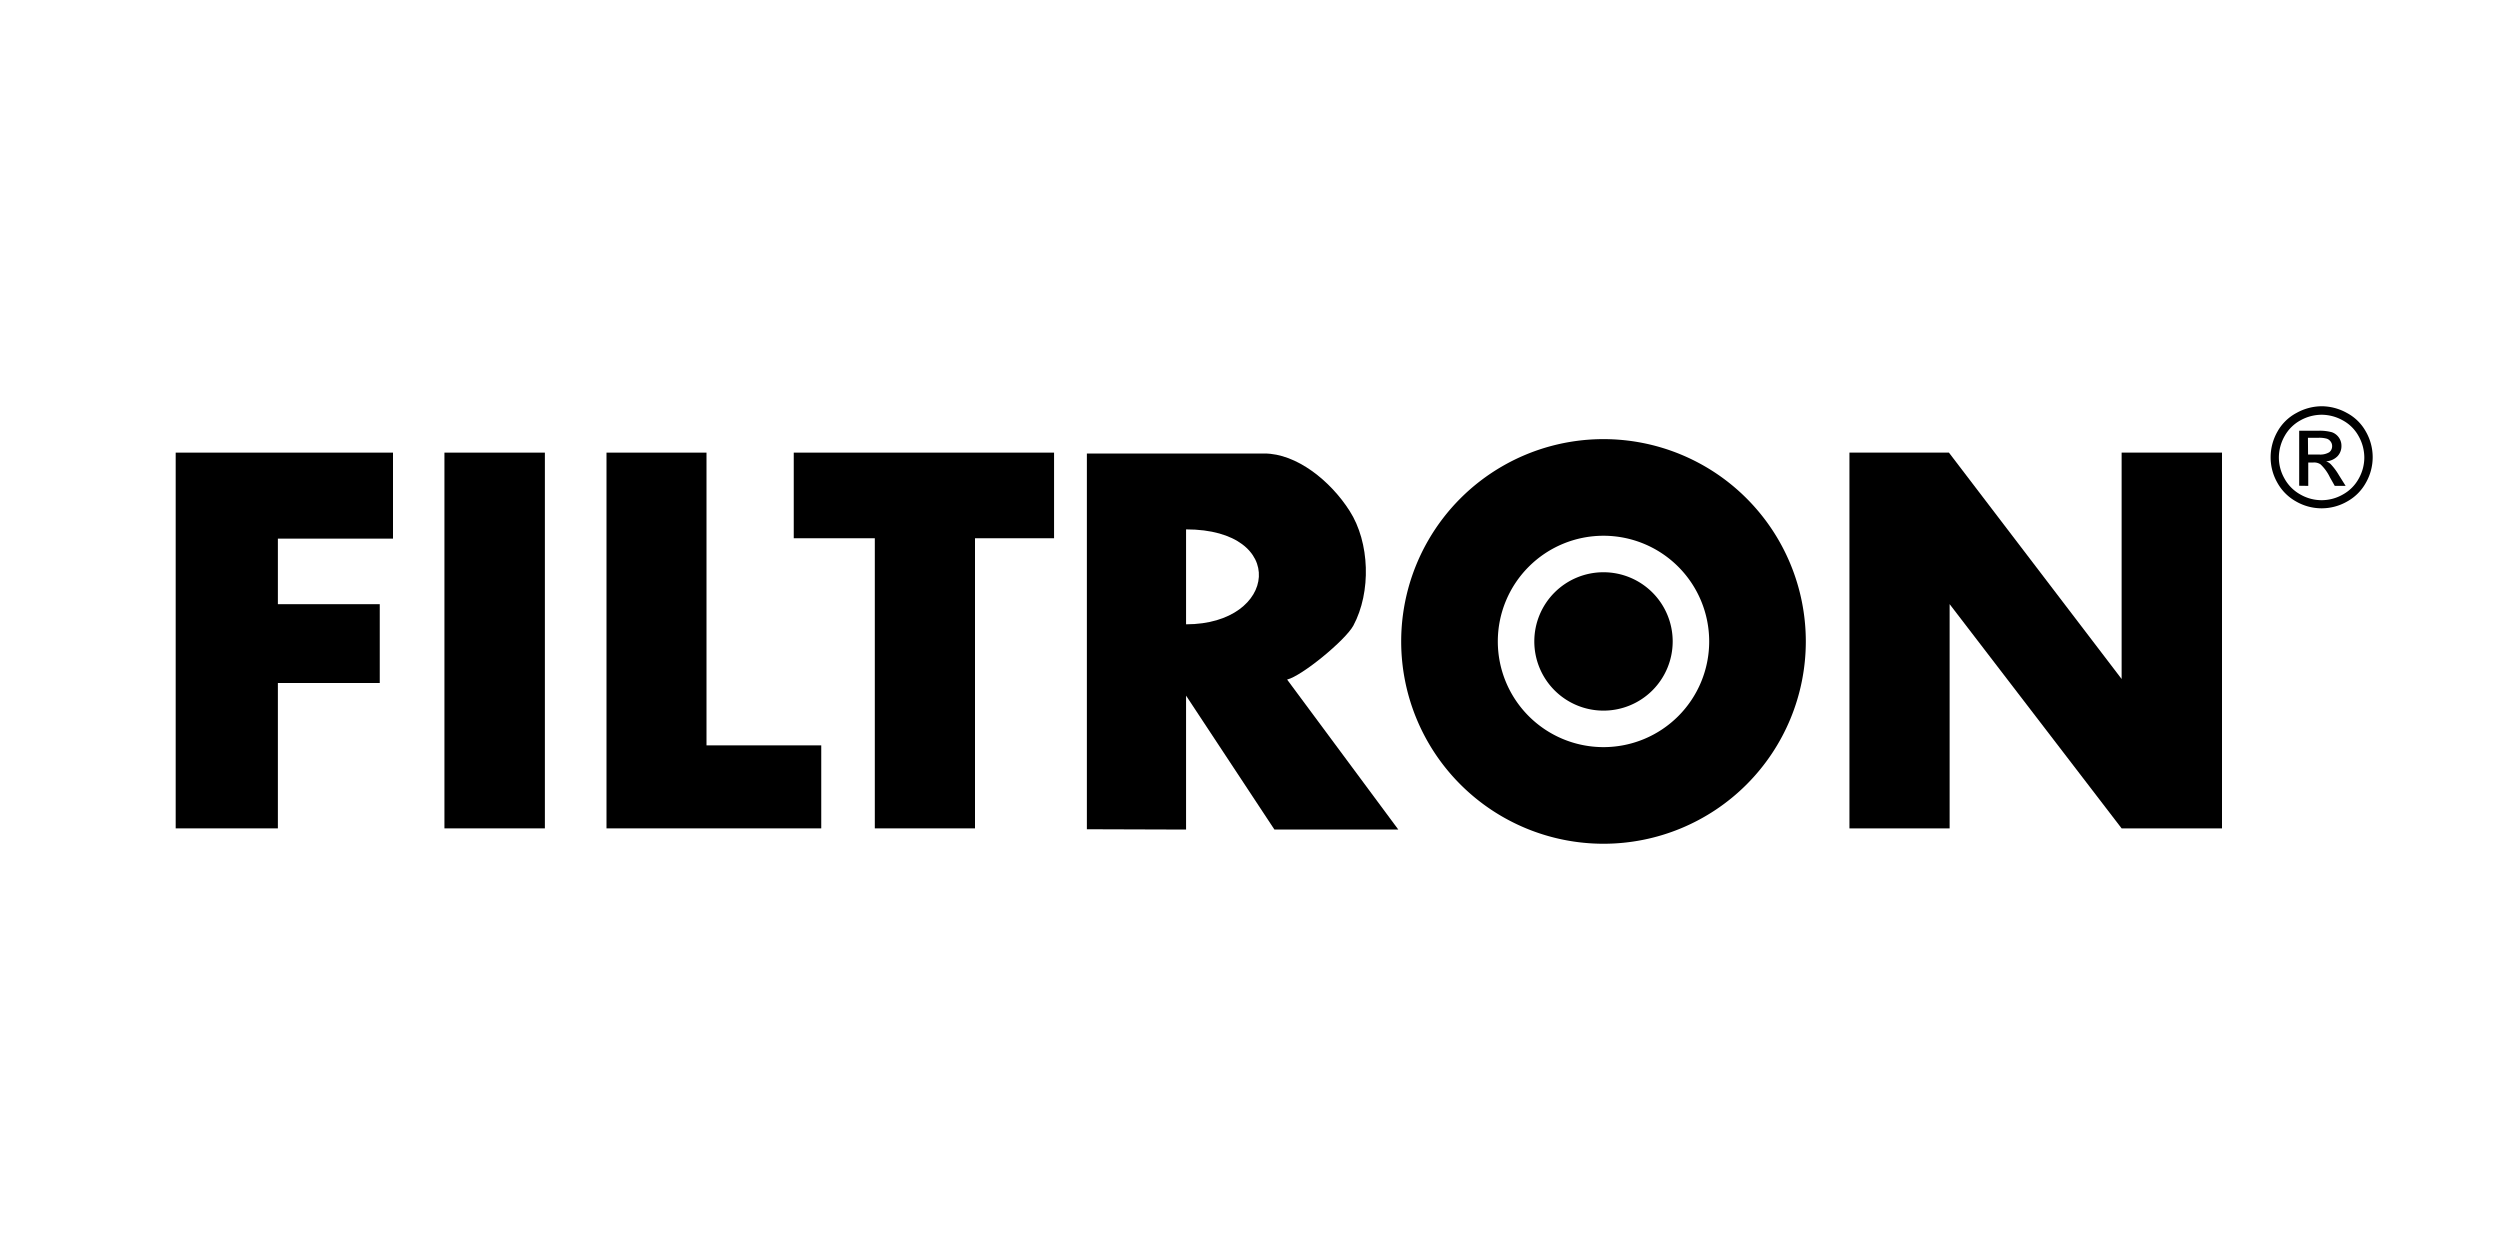
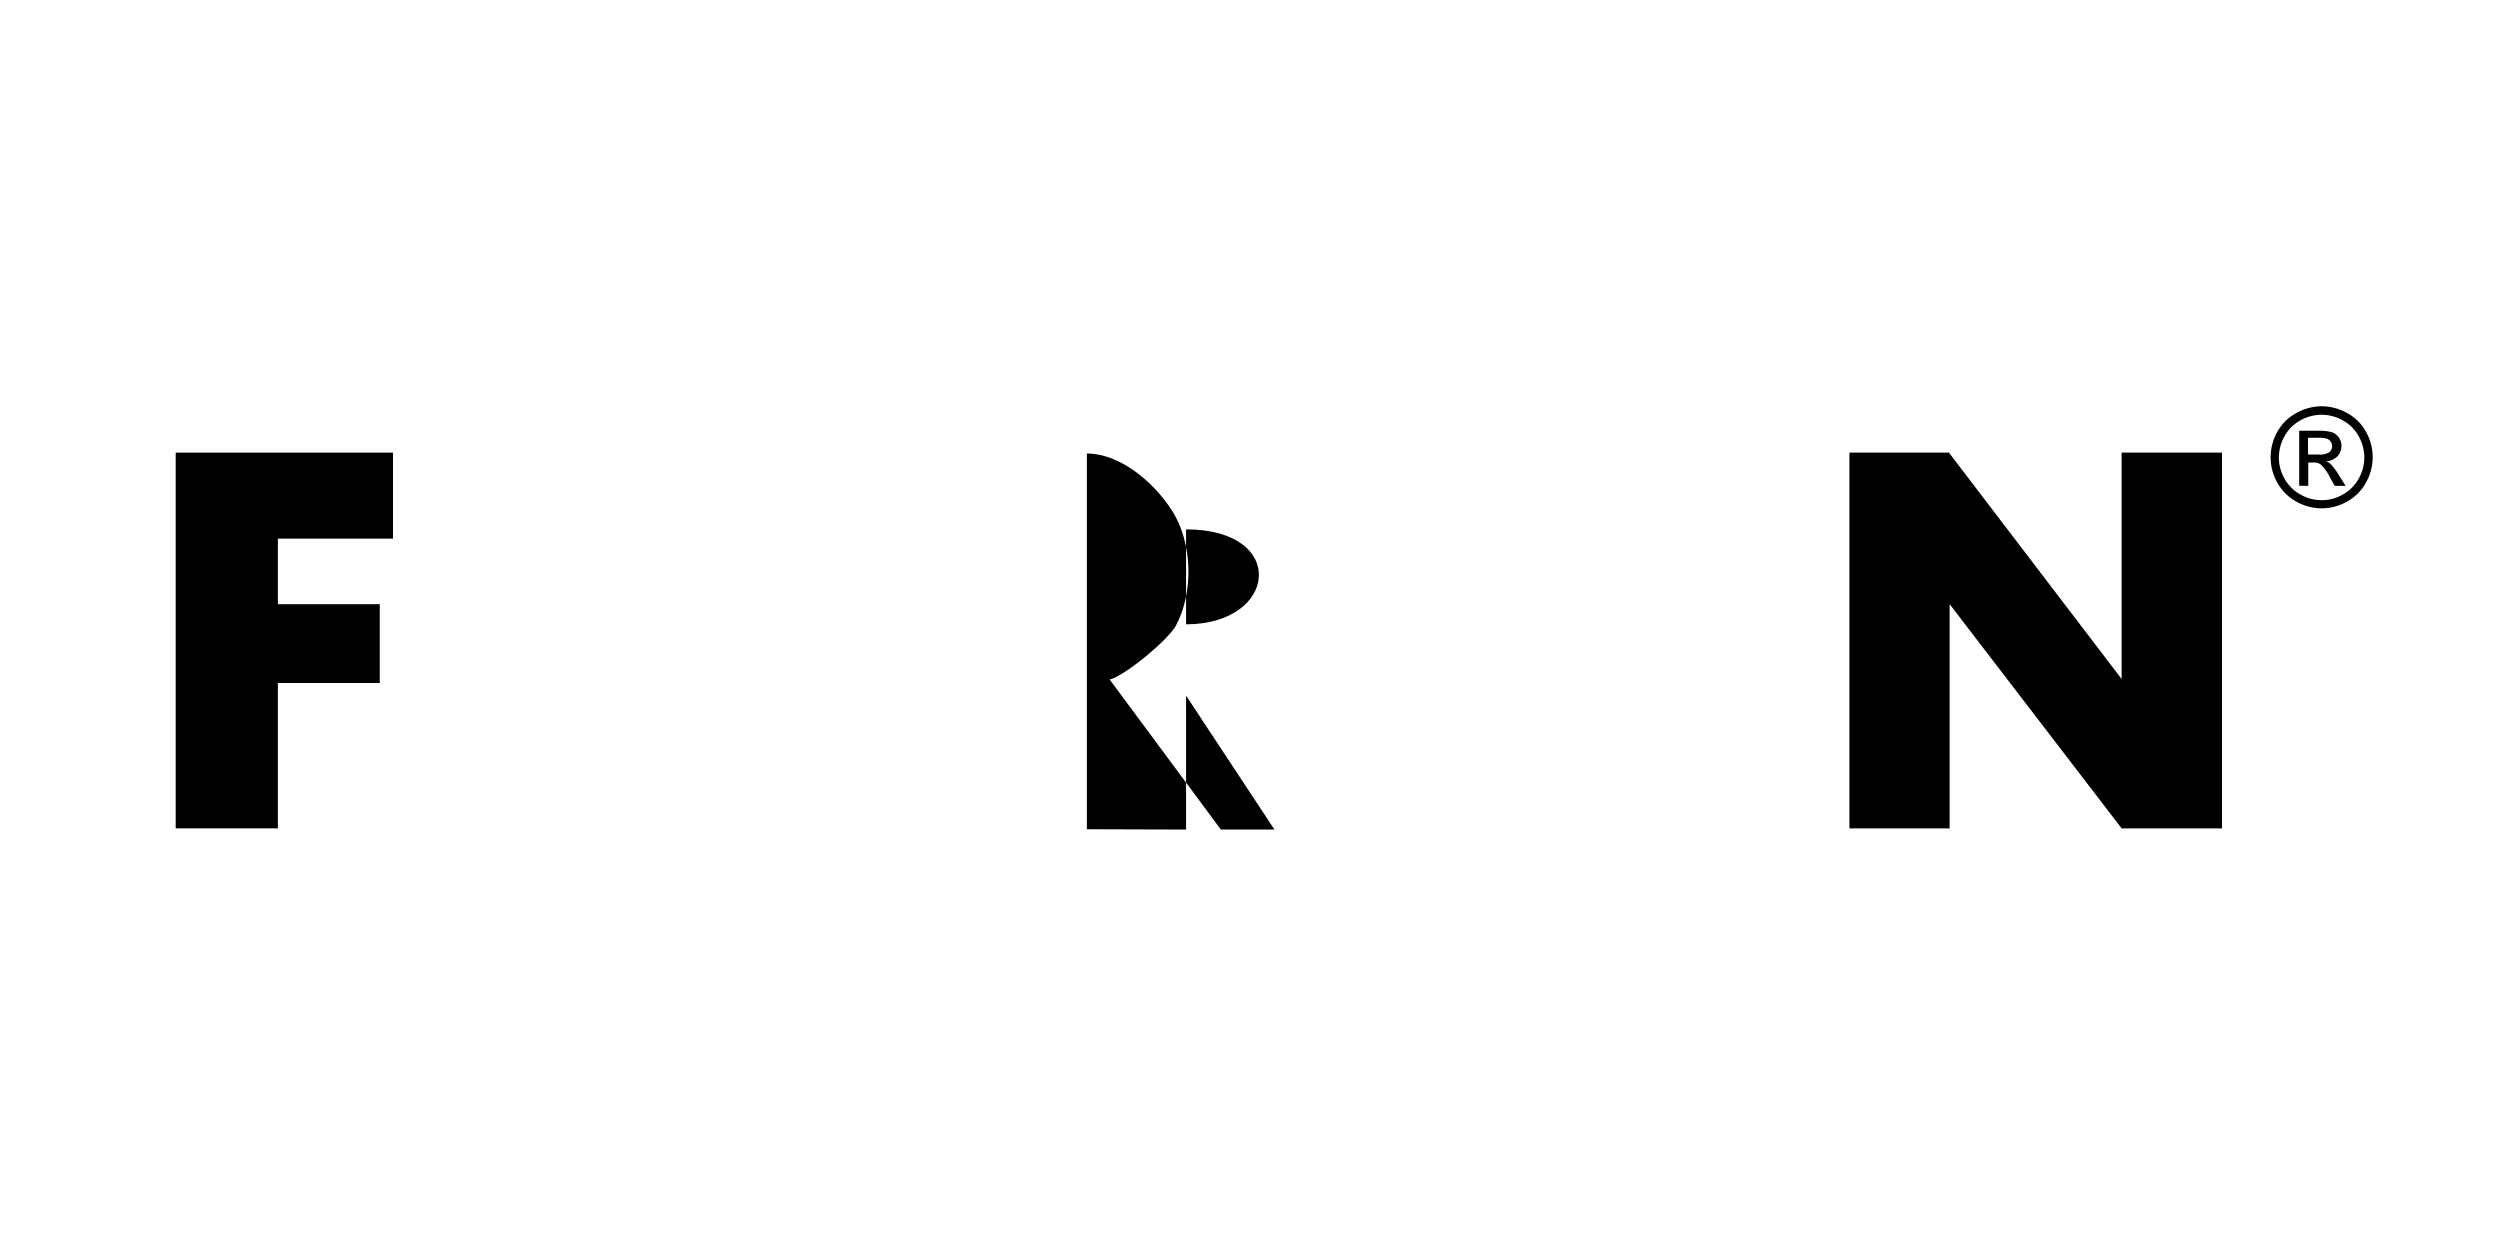
<svg xmlns="http://www.w3.org/2000/svg" id="Layer_1" data-name="Layer 1" viewBox="0 0 400 200">
  <defs>
    <style>.cls-1{fill:none;}.cls-2{clip-path:url(#clip-path);}.cls-3{fill-rule:evenodd;}</style>
    <clipPath id="clip-path">
      <rect class="cls-1" x="28.11" y="65.01" width="351.55" height="69.98" />
    </clipPath>
  </defs>
  <polygon points="28.11 72.42 28.11 132.54 44.46 132.54 44.46 109.28 60.76 109.28 60.76 96.67 44.46 96.67 44.46 86.18 62.88 86.18 62.88 72.42 28.11 72.42" />
-   <rect x="71.11" y="72.42" width="16.07" height="60.12" />
-   <polygon points="97.04 72.42 97.04 132.54 131.4 132.54 131.4 119.26 113.04 119.26 113.04 72.42 97.04 72.42" />
-   <polygon points="127 72.42 127 86.12 139.97 86.12 139.97 132.54 156 132.54 156 86.12 168.65 86.12 168.65 72.42 127 72.42" />
  <g class="cls-2">
-     <path d="M173.9,132.68V72.56h28.39c5.16,0,10.58,4.37,13.64,9.17,3.25,5.06,3.48,13,.61,18.36-1.26,2.33-8.22,8.06-10.6,8.64l17.79,24H203.91l-14.14-21.43v21.43Zm15.87-32.79c14.68,0,16.38-15.19,0-15.19Z" />
+     <path d="M173.9,132.68V72.56c5.16,0,10.58,4.37,13.64,9.17,3.25,5.06,3.48,13,.61,18.36-1.26,2.33-8.22,8.06-10.6,8.64l17.79,24H203.91l-14.14-21.43v21.43Zm15.87-32.79c14.68,0,16.38-15.19,0-15.19Z" />
    <polygon points="295.91 72.42 311.83 72.42 339.46 108.64 339.46 72.42 355.52 72.42 355.52 132.54 339.46 132.54 311.94 96.66 311.94 132.54 295.91 132.54 295.91 72.42" />
    <path class="cls-3" d="M371.48,65a8.35,8.35,0,0,1,4,1.06,7.44,7.44,0,0,1,3.06,3,8.22,8.22,0,0,1,0,8.18,7.62,7.62,0,0,1-3,3,8.18,8.18,0,0,1-8.16,0,7.68,7.68,0,0,1-3-3,8.19,8.19,0,0,1-1.08-4.07,8.32,8.32,0,0,1,1.09-4.11,7.53,7.53,0,0,1,3.07-3,8.37,8.37,0,0,1,4-1.06m0,1.36a7,7,0,0,0-3.36.88,6.42,6.42,0,0,0-2.56,2.53,7,7,0,0,0-.92,3.43,6.79,6.79,0,0,0,.91,3.39,6.48,6.48,0,0,0,2.53,2.53,6.81,6.81,0,0,0,6.8,0,6.41,6.41,0,0,0,2.53-2.53,6.88,6.88,0,0,0,.9-3.39,7,7,0,0,0-.92-3.43,6.3,6.3,0,0,0-2.56-2.53,7,7,0,0,0-3.35-.88m-3.59,11.36V68.92h3a7.48,7.48,0,0,1,2.24.24,2.29,2.29,0,0,1,1.11.85,2.25,2.25,0,0,1,.41,1.3A2.35,2.35,0,0,1,374,73a2.76,2.76,0,0,1-1.83.81,2.09,2.09,0,0,1,.75.46,9.69,9.69,0,0,1,1.3,1.75l1.08,1.72h-1.74l-.78-1.38a6.94,6.94,0,0,0-1.49-2.06,1.83,1.83,0,0,0-1.14-.3h-.83v3.74Zm1.42-5H371a2.82,2.82,0,0,0,1.68-.36,1.21,1.21,0,0,0,.46-1,1.15,1.15,0,0,0-.23-.7,1.24,1.24,0,0,0-.59-.46,4.29,4.29,0,0,0-1.43-.15h-1.62Z" />
-     <path class="cls-3" d="M256.56,70.26a32.37,32.37,0,1,1-32.37,32.37,32.37,32.37,0,0,1,32.37-32.37m0,15.46a16.91,16.91,0,1,1-16.91,16.91,16.91,16.91,0,0,1,16.91-16.91" />
-     <path class="cls-3" d="M256.56,91.56a11.07,11.07,0,1,1-11.07,11.06,11.06,11.06,0,0,1,11.07-11.06" />
  </g>
</svg>